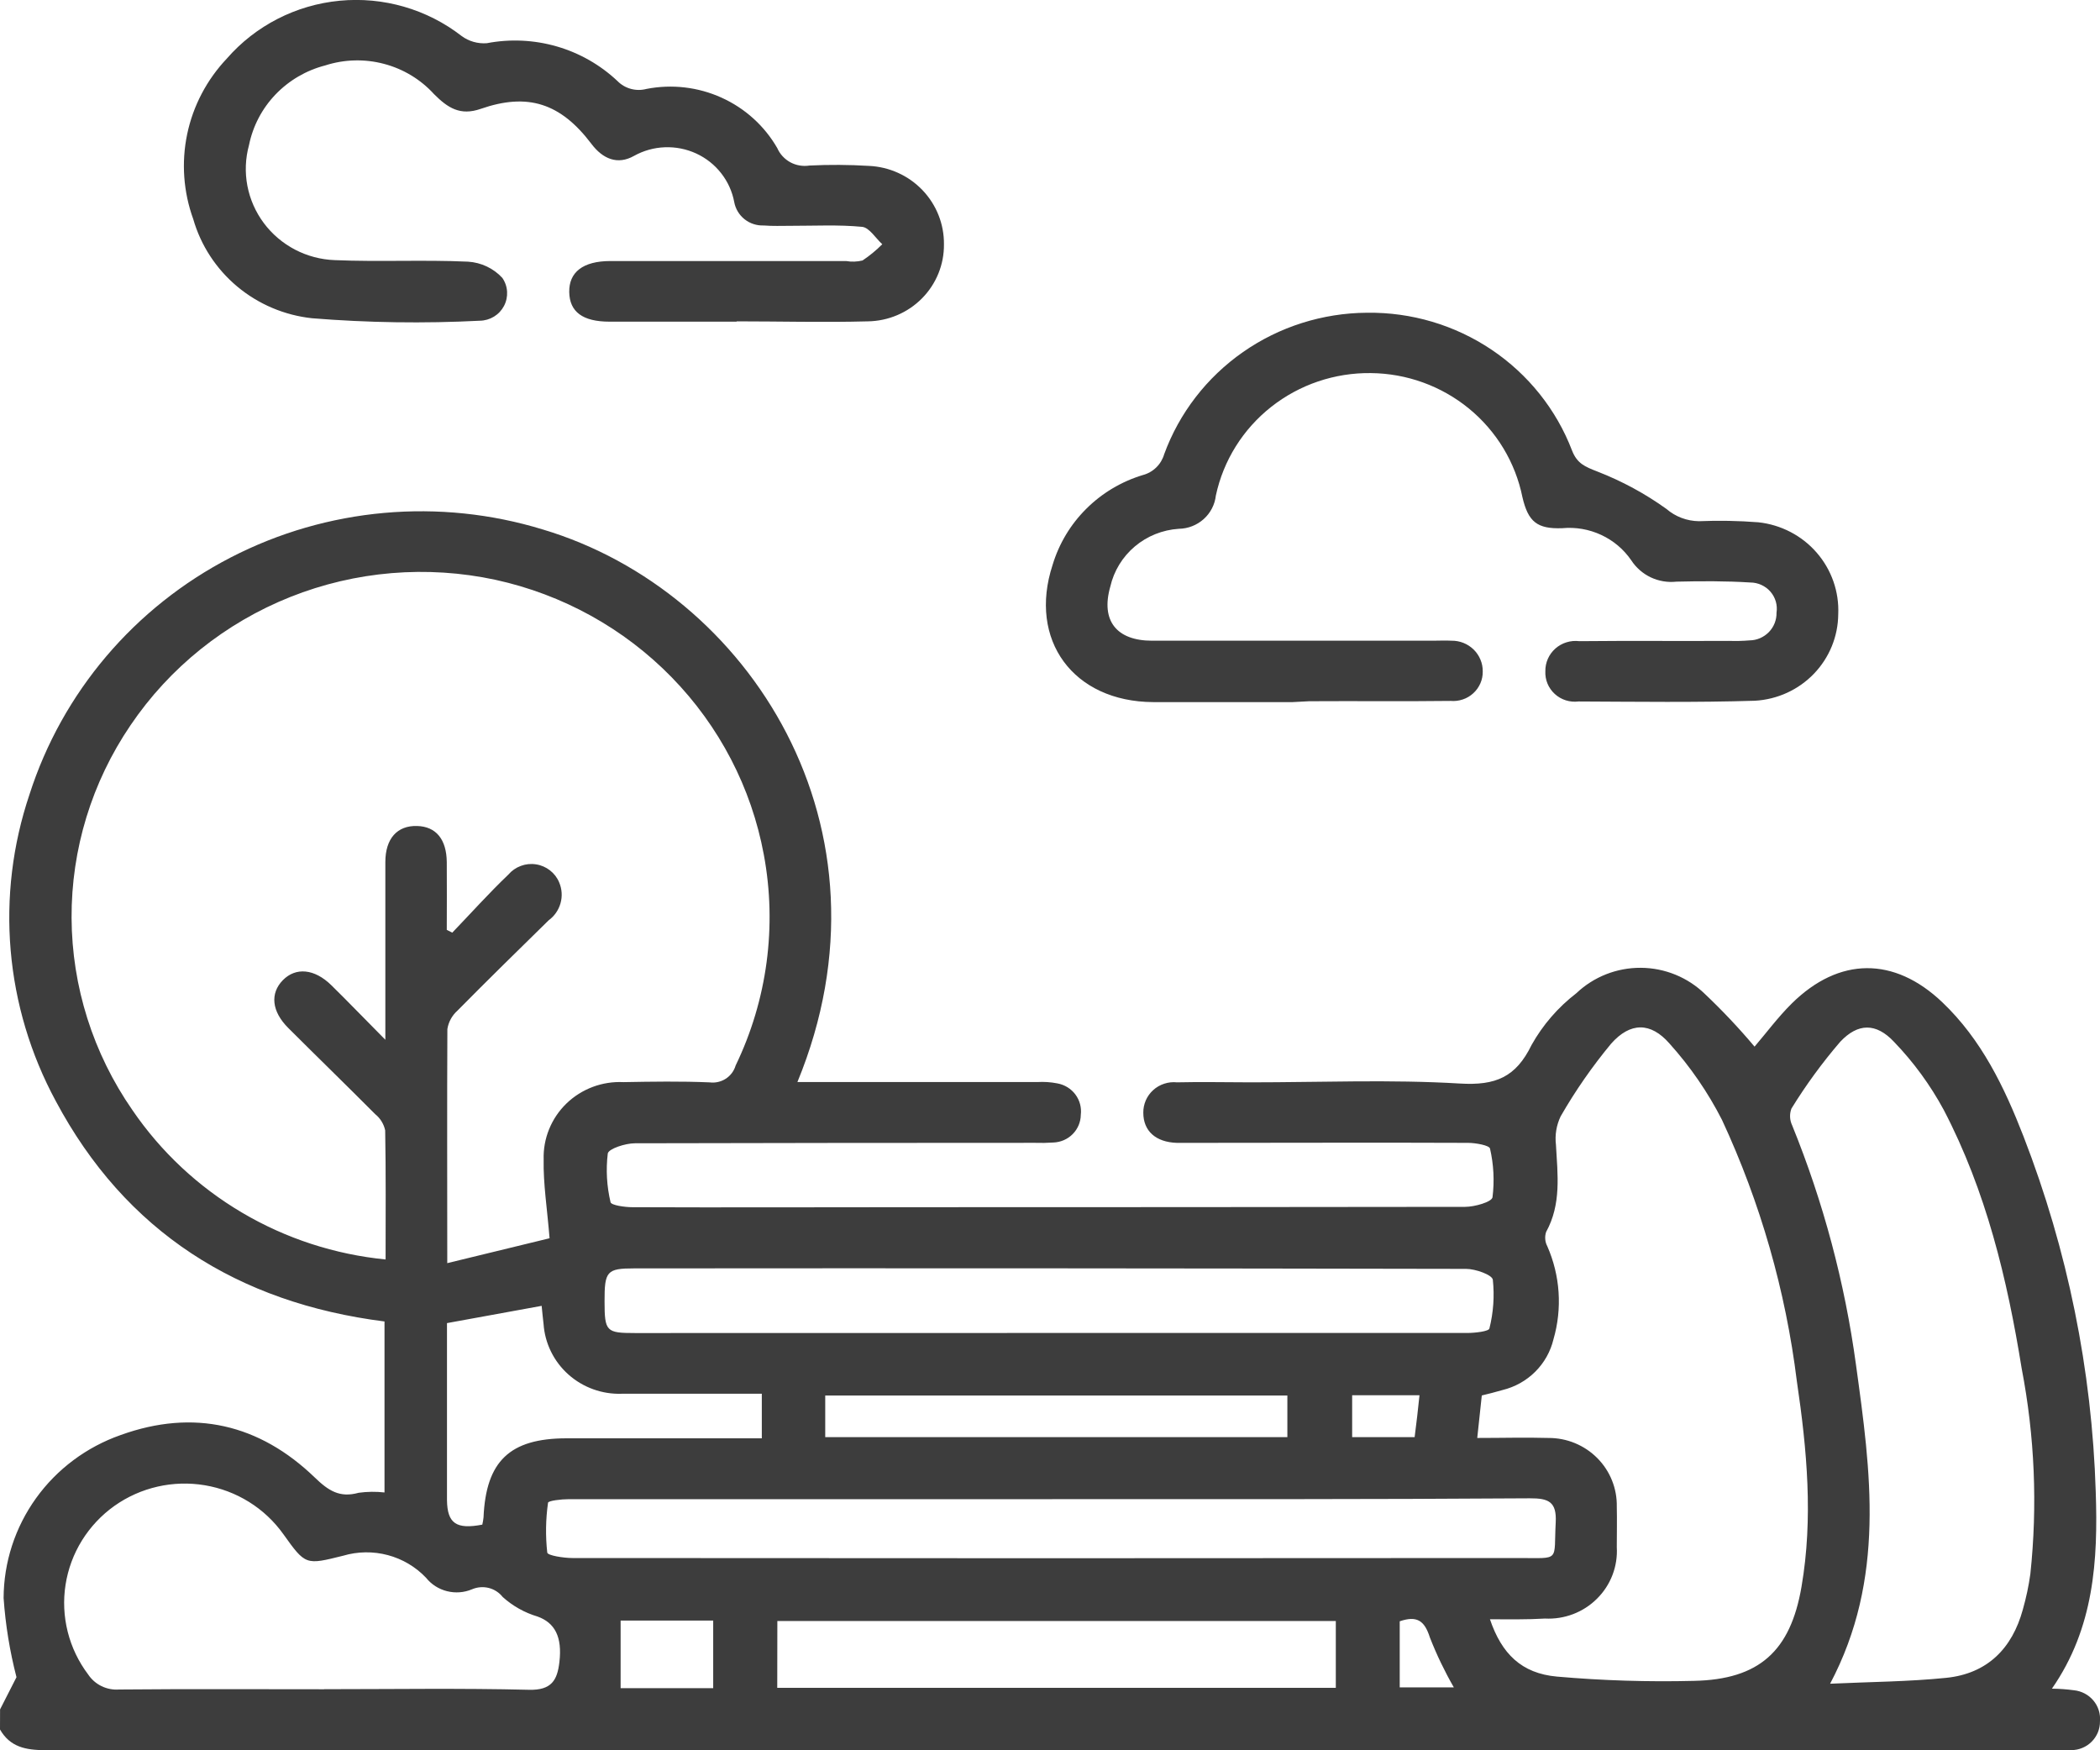
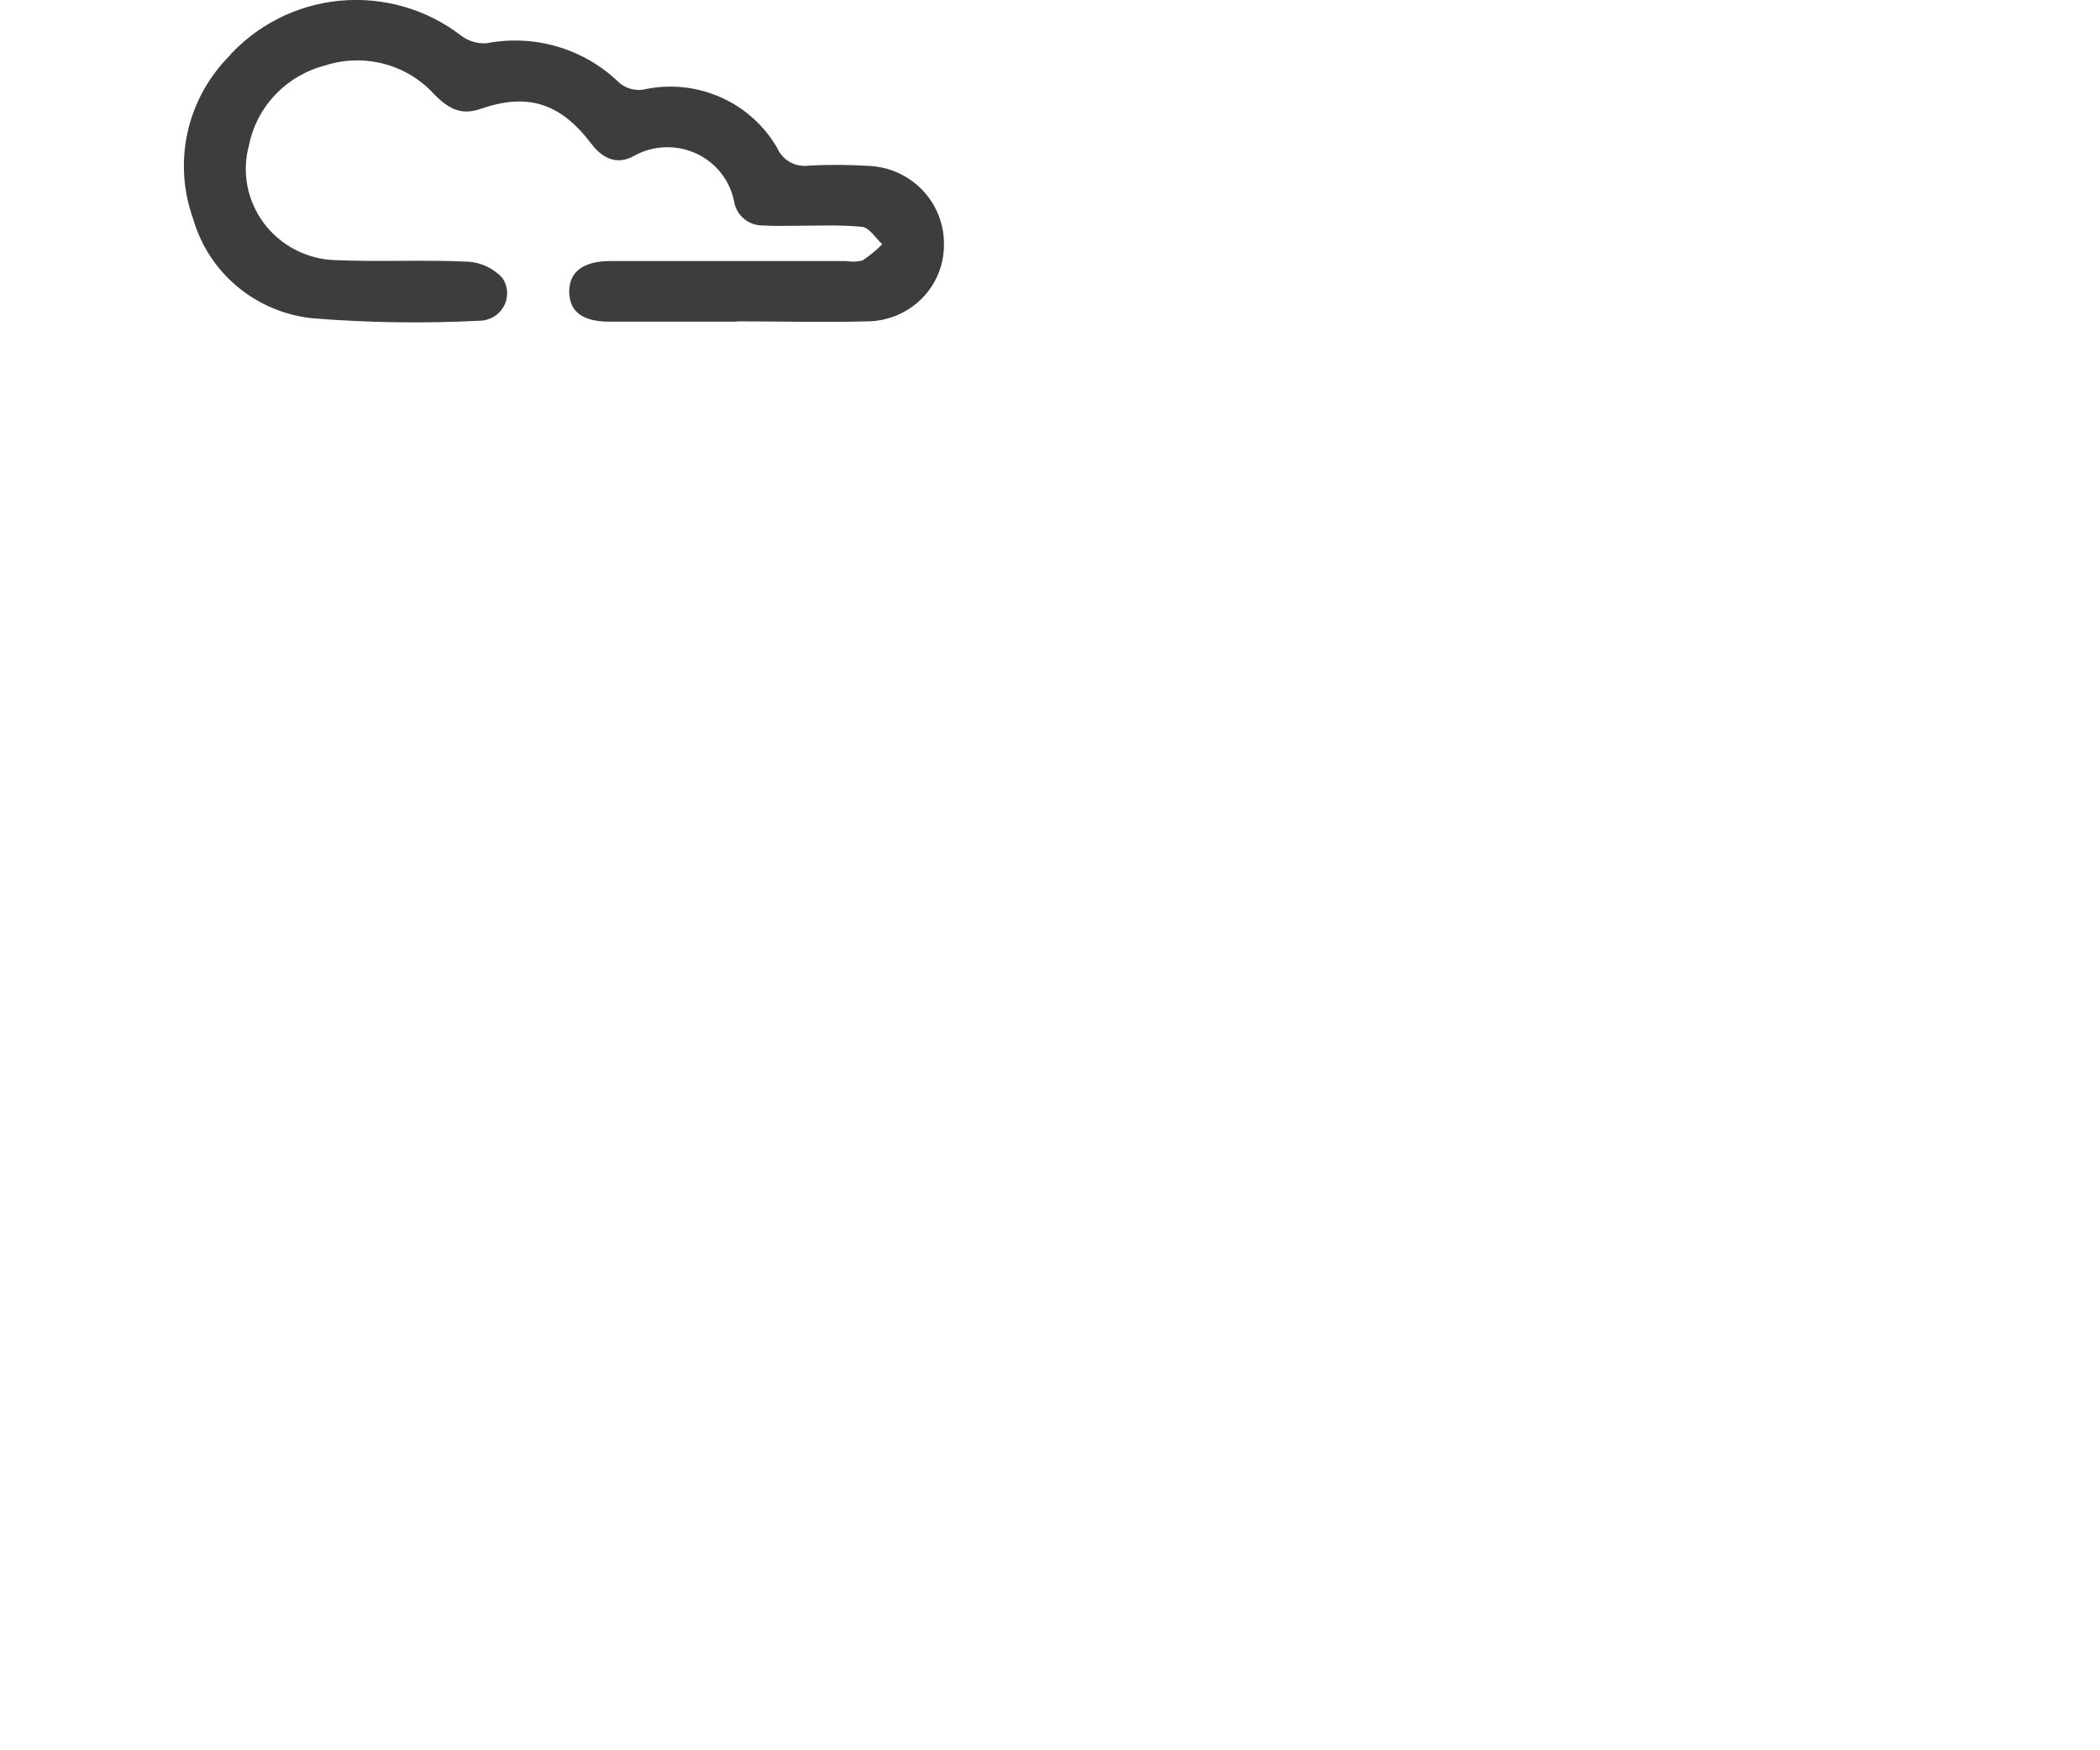
<svg xmlns="http://www.w3.org/2000/svg" width="60" height="50" viewBox="0 0 60 50" fill="none">
  <g clip-path="url(#clip0_230_30)">
-     <path d="M0.002 48.832L0.471 47.912C0.279 47.171 0.156 46.413 0.103 45.65C0.107 44.629 0.431 43.633 1.029 42.8C1.627 41.967 2.472 41.337 3.446 40.995C5.539 40.239 7.416 40.686 8.994 42.208C9.383 42.584 9.705 42.795 10.247 42.644C10.492 42.61 10.74 42.607 10.986 42.635V37.75C6.799 37.22 3.582 35.186 1.591 31.449C0.872 30.117 0.434 28.654 0.305 27.15C0.176 25.646 0.359 24.132 0.841 22.7C1.776 19.779 3.844 17.343 6.594 15.924C9.344 14.505 12.551 14.218 15.514 15.127C21.399 16.887 25.772 23.647 22.783 30.911H29.634C29.828 30.899 30.024 30.912 30.215 30.95C30.42 30.988 30.604 31.102 30.727 31.268C30.851 31.435 30.905 31.642 30.88 31.846C30.878 32.052 30.795 32.249 30.649 32.397C30.504 32.544 30.306 32.63 30.098 32.638C29.922 32.65 29.747 32.653 29.571 32.647C25.762 32.647 21.951 32.651 18.14 32.66C17.868 32.66 17.39 32.815 17.365 32.952C17.309 33.416 17.336 33.887 17.444 34.343C17.462 34.431 17.854 34.486 18.071 34.486C20.707 34.497 23.344 34.486 25.981 34.486C31.274 34.486 36.567 34.483 41.86 34.476C42.133 34.476 42.62 34.337 42.643 34.203C42.701 33.739 42.677 33.268 42.572 32.812C42.555 32.719 42.164 32.649 41.946 32.648C39.328 32.637 36.711 32.648 34.093 32.648H33.623C33.02 32.628 32.665 32.307 32.666 31.787C32.664 31.666 32.689 31.545 32.737 31.434C32.786 31.322 32.858 31.222 32.949 31.14C33.039 31.058 33.147 30.996 33.264 30.958C33.38 30.92 33.504 30.906 33.627 30.919C34.33 30.902 35.036 30.919 35.736 30.919C37.727 30.919 39.725 30.834 41.709 30.953C42.735 31.015 43.312 30.77 43.759 29.852C44.08 29.278 44.516 28.775 45.04 28.372C45.534 27.903 46.194 27.643 46.88 27.647C47.566 27.651 48.222 27.919 48.711 28.394C49.212 28.869 49.686 29.371 50.13 29.899C50.465 29.509 50.801 29.054 51.197 28.663C52.545 27.335 54.116 27.321 55.492 28.629C56.615 29.697 57.269 31.059 57.816 32.467C59.074 35.711 59.771 39.141 59.878 42.613C59.946 44.571 59.83 46.509 58.626 48.24C58.836 48.242 59.045 48.257 59.252 48.285C59.47 48.306 59.671 48.412 59.811 48.578C59.951 48.744 60.018 48.959 59.999 49.174C60.001 49.281 59.98 49.388 59.94 49.487C59.899 49.586 59.839 49.677 59.763 49.753C59.687 49.83 59.596 49.891 59.496 49.932C59.396 49.974 59.289 49.995 59.18 49.996C59.024 50.005 58.867 50.005 58.71 49.996H1.287C0.739 49.996 0.287 49.908 0 49.406L0.002 48.832ZM12.779 36.084L15.702 35.373C15.633 34.52 15.519 33.818 15.533 33.12C15.524 32.824 15.578 32.529 15.69 32.255C15.802 31.98 15.97 31.731 16.184 31.524C16.398 31.317 16.654 31.155 16.934 31.05C17.214 30.945 17.514 30.898 17.813 30.913C18.634 30.898 19.456 30.885 20.275 30.92C20.436 30.941 20.6 30.904 20.736 30.816C20.872 30.728 20.972 30.595 21.017 30.441C21.922 28.566 22.204 26.456 21.823 24.413C21.47 22.506 20.554 20.744 19.191 19.348C17.827 17.951 16.077 16.983 14.159 16.564C12.199 16.142 10.156 16.312 8.296 17.053C6.436 17.794 4.845 19.07 3.73 20.717C2.623 22.344 2.036 24.261 2.045 26.221C2.054 28.181 2.659 30.093 3.782 31.71C4.596 32.903 5.666 33.904 6.917 34.642C8.167 35.38 9.567 35.836 11.017 35.979C11.017 34.715 11.028 33.506 11.005 32.291C10.966 32.109 10.866 31.945 10.72 31.828C9.899 31.003 9.062 30.191 8.239 29.369C7.76 28.893 7.712 28.378 8.081 28.001C8.451 27.624 8.985 27.672 9.467 28.145C9.95 28.618 10.407 29.097 11.01 29.703V24.627C11.01 23.953 11.351 23.579 11.918 23.596C12.455 23.611 12.758 23.973 12.765 24.627C12.771 25.281 12.765 25.917 12.765 26.563L12.922 26.643C13.455 26.089 13.969 25.514 14.524 24.985C14.619 24.873 14.742 24.787 14.881 24.736C15.019 24.684 15.169 24.669 15.315 24.692C15.461 24.714 15.599 24.774 15.715 24.865C15.831 24.955 15.922 25.074 15.977 25.209C16.057 25.397 16.07 25.606 16.015 25.802C15.96 25.998 15.841 26.17 15.675 26.291C14.801 27.148 13.928 28.002 13.07 28.871C12.915 29.009 12.814 29.195 12.782 29.398C12.771 31.566 12.779 33.747 12.779 36.084ZM42.57 46.258C42.904 47.241 43.469 47.804 44.484 47.895C45.785 48.009 47.092 48.05 48.398 48.017C50.263 47.978 51.156 47.167 51.471 45.332C51.809 43.369 51.628 41.413 51.339 39.459C51.02 36.876 50.299 34.358 49.2 31.992C48.798 31.204 48.294 30.471 47.7 29.811C47.16 29.192 46.579 29.2 46.035 29.811C45.494 30.463 45.01 31.159 44.589 31.892C44.468 32.146 44.422 32.428 44.456 32.706C44.503 33.553 44.614 34.395 44.175 35.193C44.153 35.259 44.144 35.33 44.15 35.4C44.155 35.47 44.175 35.538 44.208 35.6C44.577 36.44 44.64 37.379 44.385 38.259C44.301 38.609 44.121 38.93 43.864 39.186C43.607 39.442 43.283 39.623 42.929 39.709C42.731 39.767 42.529 39.818 42.337 39.864C42.293 40.277 42.252 40.651 42.207 41.078C42.927 41.078 43.588 41.059 44.242 41.078C44.502 41.077 44.759 41.127 44.999 41.226C45.238 41.325 45.455 41.47 45.637 41.653C45.819 41.836 45.962 42.053 46.057 42.291C46.153 42.53 46.199 42.784 46.194 43.041C46.203 43.425 46.194 43.813 46.194 44.197C46.21 44.467 46.168 44.739 46.071 44.992C45.974 45.246 45.823 45.477 45.629 45.669C45.436 45.862 45.203 46.012 44.947 46.11C44.69 46.208 44.416 46.251 44.141 46.237C43.637 46.268 43.131 46.258 42.571 46.258H42.57ZM52.279 48.099C53.44 48.045 54.529 48.04 55.603 47.931C56.782 47.812 57.492 47.09 57.795 45.98C57.89 45.647 57.962 45.308 58.01 44.965C58.218 43.006 58.135 41.027 57.762 39.092C57.35 36.537 56.746 34.027 55.537 31.709C55.153 30.998 54.674 30.342 54.112 29.759C53.603 29.218 53.086 29.221 52.579 29.759C52.064 30.358 51.598 30.996 51.184 31.668C51.155 31.744 51.142 31.826 51.145 31.907C51.148 31.989 51.168 32.069 51.203 32.144C52.097 34.343 52.71 36.644 53.029 38.994C53.448 42.035 53.884 45.089 52.285 48.106L52.279 48.099ZM9.257 48.255C11.21 48.255 13.162 48.224 15.115 48.272C15.758 48.288 15.923 47.999 15.983 47.479C16.068 46.756 15.85 46.355 15.357 46.179C14.987 46.069 14.648 45.878 14.363 45.621C14.262 45.493 14.121 45.402 13.962 45.362C13.803 45.323 13.634 45.337 13.484 45.402C13.259 45.496 13.009 45.515 12.771 45.455C12.534 45.396 12.324 45.261 12.172 45.071C11.876 44.759 11.497 44.535 11.079 44.424C10.66 44.313 10.219 44.319 9.804 44.442C8.731 44.709 8.731 44.715 8.094 43.824C7.832 43.457 7.499 43.144 7.114 42.905C6.73 42.666 6.301 42.504 5.852 42.429C5.404 42.354 4.945 42.367 4.502 42.468C4.059 42.569 3.64 42.756 3.271 43.017C2.898 43.282 2.583 43.618 2.342 44.005C2.102 44.392 1.943 44.822 1.873 45.27C1.803 45.719 1.824 46.177 1.935 46.617C2.046 47.058 2.245 47.472 2.52 47.836C2.615 47.978 2.747 48.093 2.901 48.168C3.056 48.243 3.229 48.277 3.401 48.264C5.358 48.246 7.311 48.257 9.264 48.257L9.257 48.255ZM30.066 42.827H16.245C16.04 42.827 15.664 42.87 15.658 42.929C15.591 43.401 15.583 43.879 15.636 44.352C15.647 44.437 16.106 44.508 16.356 44.508C25.375 44.516 34.392 44.516 43.41 44.508C44.597 44.508 44.388 44.621 44.449 43.491C44.48 42.901 44.246 42.799 43.71 42.802C39.165 42.833 34.618 42.826 30.066 42.826L30.066 42.827ZM29.973 38.079H41.917C42.14 38.079 42.544 38.034 42.555 37.948C42.669 37.493 42.702 37.023 42.652 36.557C42.632 36.418 42.157 36.248 41.889 36.248C33.966 36.232 26.043 36.227 18.118 36.234C17.336 36.234 17.271 36.316 17.273 37.177C17.274 38.038 17.32 38.081 18.147 38.081L29.973 38.079ZM22.207 48.216H38.166V46.307H22.21L22.207 48.216ZM13.78 43.554C13.796 43.486 13.808 43.417 13.815 43.348C13.885 41.742 14.565 41.091 16.181 41.088H21.766V39.815H17.772C17.209 39.836 16.66 39.639 16.241 39.266C15.823 38.894 15.568 38.375 15.53 37.82C15.509 37.653 15.495 37.485 15.476 37.304L12.771 37.797V42.854C12.78 43.517 13.034 43.697 13.78 43.554ZM23.578 41.055H36.782V39.865H23.578V41.055ZM17.732 48.226H20.377V46.294H17.732V48.226ZM40.556 39.857H38.633V41.055H40.418C40.471 40.645 40.515 40.268 40.557 39.857L40.556 39.857ZM39.992 48.203H41.538C41.275 47.745 41.046 47.269 40.854 46.778C40.7 46.293 40.484 46.148 39.992 46.315V48.203Z" fill="#3D3D3D" />
-     <path d="M36.934 20.057H32.948C30.666 20.045 29.371 18.285 30.074 16.138C30.256 15.534 30.585 14.983 31.035 14.536C31.484 14.088 32.038 13.757 32.648 13.572C32.794 13.534 32.928 13.459 33.035 13.354C33.143 13.249 33.221 13.119 33.262 12.976C33.693 11.798 34.48 10.779 35.516 10.056C36.551 9.334 37.787 8.942 39.056 8.934C40.324 8.916 41.566 9.285 42.615 9.989C43.663 10.693 44.467 11.699 44.915 12.869C45.061 13.245 45.288 13.333 45.644 13.472C46.343 13.744 47.005 14.102 47.613 14.539C47.87 14.761 48.2 14.885 48.542 14.889C49.108 14.866 49.674 14.876 50.239 14.92C50.886 14.99 51.483 15.3 51.906 15.788C52.33 16.276 52.55 16.905 52.521 17.547C52.516 18.181 52.267 18.789 51.825 19.248C51.383 19.707 50.78 19.982 50.139 20.018C48.461 20.07 46.78 20.046 45.1 20.039C44.978 20.054 44.854 20.043 44.737 20.006C44.62 19.969 44.512 19.907 44.422 19.824C44.332 19.742 44.261 19.641 44.214 19.528C44.168 19.416 44.147 19.295 44.153 19.173C44.151 19.052 44.176 18.931 44.225 18.819C44.275 18.707 44.348 18.608 44.44 18.526C44.532 18.445 44.641 18.384 44.759 18.348C44.877 18.312 45.001 18.301 45.124 18.316C46.55 18.301 47.977 18.316 49.401 18.308C49.597 18.315 49.792 18.31 49.987 18.294C50.091 18.293 50.193 18.271 50.288 18.23C50.382 18.189 50.468 18.13 50.54 18.056C50.611 17.983 50.667 17.896 50.705 17.8C50.742 17.705 50.76 17.604 50.758 17.502C50.774 17.395 50.767 17.286 50.737 17.183C50.707 17.079 50.654 16.983 50.583 16.901C50.512 16.819 50.423 16.754 50.324 16.709C50.225 16.664 50.117 16.64 50.008 16.64C49.308 16.596 48.599 16.599 47.9 16.616C47.649 16.644 47.394 16.601 47.166 16.494C46.938 16.386 46.745 16.217 46.608 16.007C46.393 15.693 46.096 15.442 45.749 15.281C45.402 15.119 45.017 15.053 44.635 15.089C43.919 15.115 43.662 14.907 43.498 14.203C43.298 13.212 42.759 12.318 41.971 11.672C41.182 11.026 40.193 10.668 39.168 10.658C38.134 10.645 37.127 10.986 36.319 11.624C35.511 12.262 34.953 13.156 34.739 14.155C34.71 14.414 34.587 14.653 34.392 14.828C34.197 15.003 33.945 15.102 33.681 15.106C33.218 15.136 32.777 15.312 32.424 15.61C32.071 15.908 31.825 16.31 31.723 16.757C31.444 17.731 31.903 18.303 32.914 18.303H40.943C41.118 18.303 41.295 18.293 41.47 18.303C41.588 18.301 41.705 18.323 41.814 18.366C41.923 18.41 42.022 18.475 42.106 18.557C42.189 18.639 42.255 18.737 42.299 18.844C42.344 18.952 42.366 19.067 42.364 19.183C42.366 19.3 42.343 19.415 42.296 19.522C42.249 19.629 42.181 19.725 42.094 19.804C42.008 19.883 41.906 19.944 41.794 19.981C41.682 20.019 41.564 20.033 41.447 20.023C40.1 20.04 38.752 20.023 37.404 20.032L36.934 20.057Z" fill="#3D3D3D" />
    <path d="M21.046 9.189H17.415C16.646 9.189 16.273 8.906 16.264 8.344C16.254 7.781 16.649 7.457 17.441 7.457H24.174C24.33 7.484 24.49 7.479 24.644 7.441C24.847 7.305 25.036 7.15 25.208 6.977C25.017 6.804 24.838 6.5 24.631 6.48C23.955 6.415 23.267 6.452 22.583 6.451C22.329 6.451 22.074 6.462 21.822 6.441C21.623 6.449 21.428 6.386 21.273 6.263C21.118 6.14 21.013 5.965 20.978 5.772C20.922 5.472 20.794 5.19 20.605 4.949C20.416 4.707 20.172 4.514 19.892 4.385C19.611 4.256 19.304 4.195 18.995 4.207C18.686 4.218 18.384 4.303 18.115 4.453C17.646 4.718 17.224 4.543 16.897 4.109C16.017 2.946 15.079 2.642 13.734 3.11C13.15 3.313 12.795 3.084 12.402 2.69C12.02 2.27 11.522 1.969 10.97 1.824C10.418 1.678 9.835 1.694 9.292 1.869C8.749 2.009 8.257 2.297 7.871 2.7C7.486 3.102 7.224 3.604 7.114 4.147C7.01 4.526 6.995 4.922 7.068 5.308C7.142 5.693 7.302 6.057 7.538 6.373C7.773 6.688 8.078 6.947 8.429 7.131C8.78 7.314 9.169 7.417 9.566 7.431C10.832 7.485 12.105 7.417 13.372 7.475C13.747 7.498 14.099 7.664 14.352 7.938C14.433 8.055 14.48 8.191 14.488 8.332C14.496 8.473 14.466 8.614 14.4 8.74C14.334 8.865 14.235 8.971 14.114 9.045C13.992 9.119 13.852 9.16 13.709 9.162C12.11 9.244 10.508 9.22 8.913 9.091C8.126 9.006 7.383 8.69 6.779 8.186C6.175 7.681 5.737 7.01 5.521 6.259C5.239 5.481 5.179 4.641 5.348 3.832C5.517 3.023 5.91 2.276 6.481 1.673C7.299 0.733 8.454 0.141 9.703 0.021C10.953 -0.099 12.201 0.262 13.188 1.028C13.395 1.181 13.652 1.254 13.91 1.234C14.574 1.107 15.26 1.139 15.91 1.327C16.559 1.515 17.153 1.854 17.643 2.316C17.748 2.423 17.881 2.5 18.026 2.539C18.172 2.579 18.326 2.579 18.472 2.54C19.195 2.399 19.946 2.486 20.616 2.79C21.287 3.093 21.844 3.598 22.208 4.231C22.283 4.403 22.415 4.545 22.581 4.636C22.748 4.726 22.94 4.758 23.127 4.729C23.693 4.701 24.259 4.705 24.825 4.739C25.407 4.765 25.956 5.013 26.356 5.431C26.756 5.849 26.976 6.404 26.97 6.979C26.976 7.555 26.751 8.11 26.344 8.522C25.936 8.935 25.38 9.171 24.797 9.18C23.544 9.214 22.291 9.18 21.047 9.18L21.046 9.189Z" fill="#3D3D3D" />
  </g>
  <defs>
    <clipPath id="clip0_230_30">
      <rect width="60" height="50" fill="white" />
    </clipPath>
  </defs>
</svg>